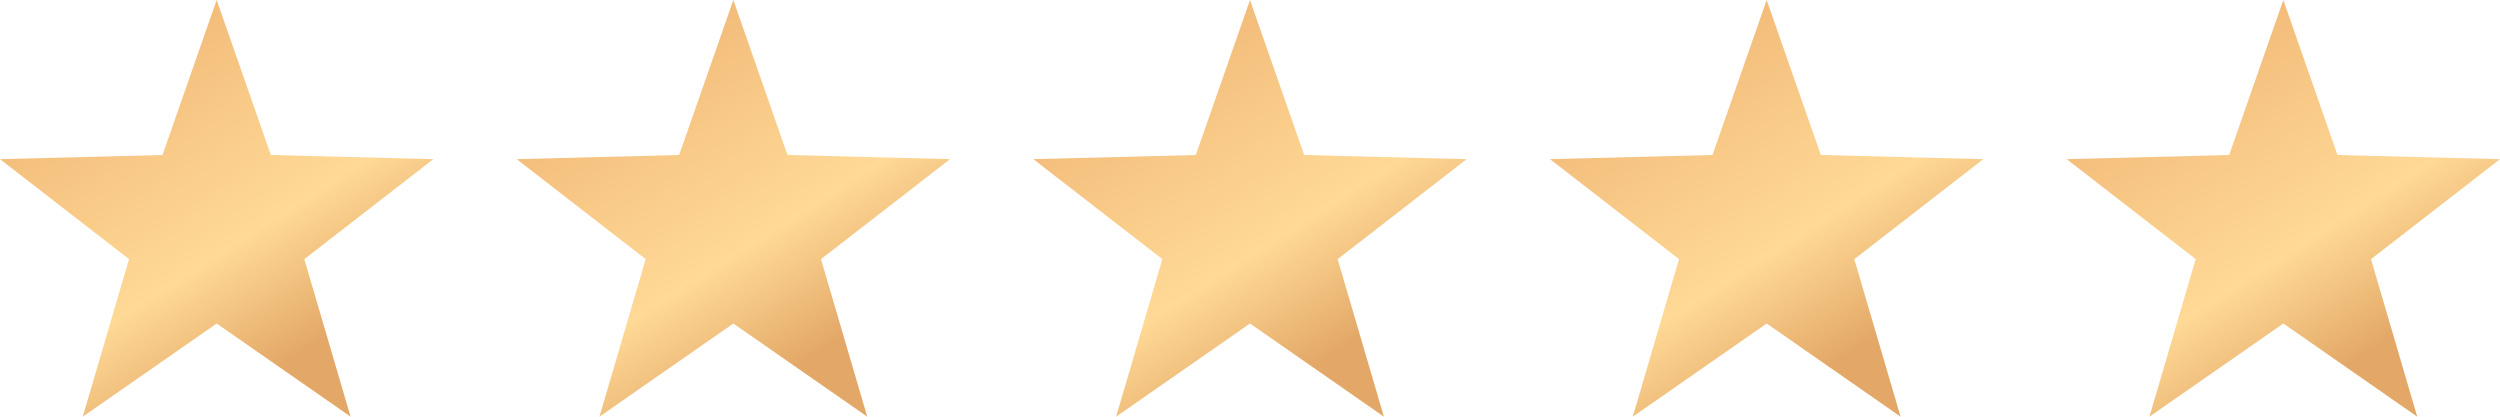
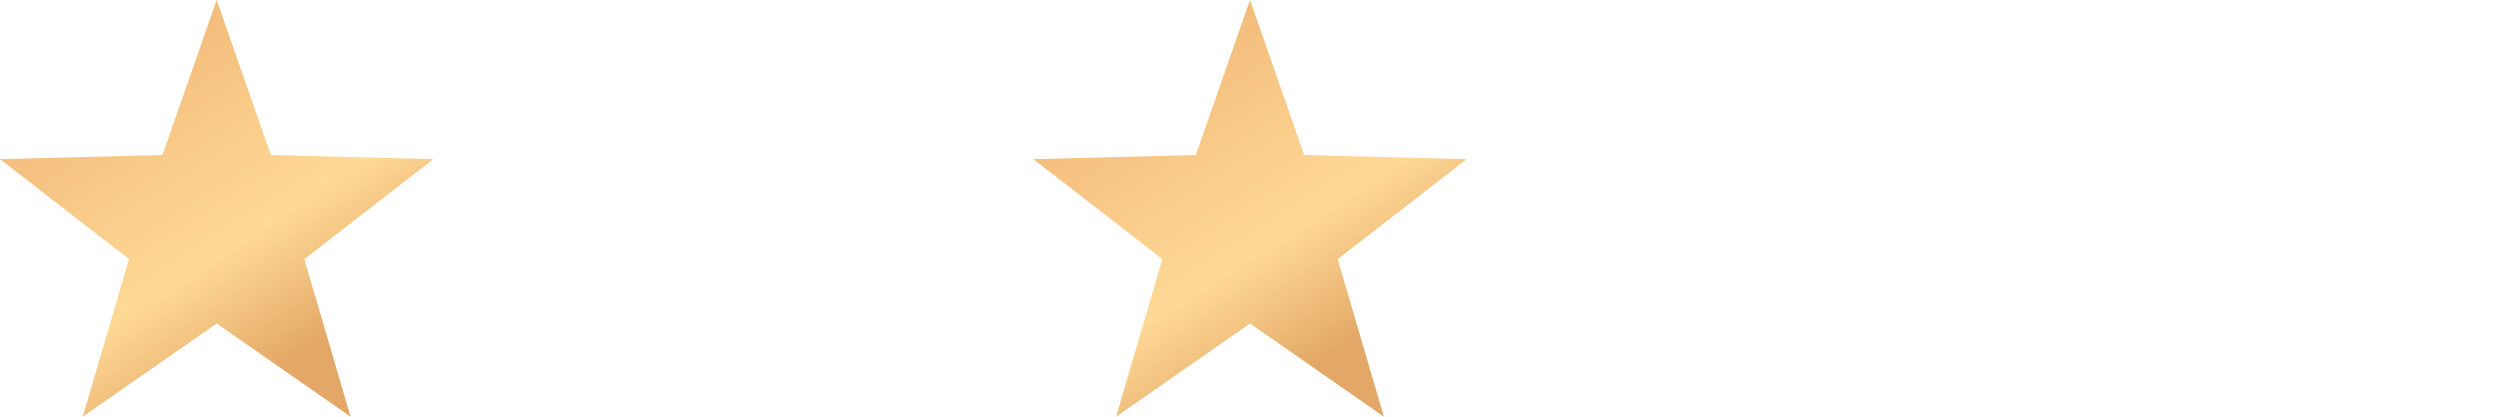
<svg xmlns="http://www.w3.org/2000/svg" width="150" height="25" viewBox="0 0 150 25">
  <defs>
    <linearGradient id="linear-gradient" x1="0.194" y1="0.125" x2="0.776" y2="1" gradientUnits="objectBoundingBox">
      <stop offset="0" stop-color="#f1b877" />
      <stop offset="0.548" stop-color="#ffd996" />
      <stop offset="0.834" stop-color="#e3a867" />
      <stop offset="1" stop-color="#e3a867" />
    </linearGradient>
  </defs>
  <g id="stars-icons" transform="translate(-245 -3510)">
-     <path id="Polygon_35" data-name="Polygon 35" d="M13,0l3.25,9.3L26,9.549l-7.741,6L21.034,25,13,19.41,4.966,25l2.776-9.453L0,9.549,9.75,9.3Z" transform="translate(369 3510)" fill="url(#linear-gradient)" />
-     <path id="Polygon_24" data-name="Polygon 24" d="M13,0l3.25,9.3L26,9.549l-7.741,6L21.034,25,13,19.41,4.966,25l2.776-9.453L0,9.549,9.75,9.3Z" transform="translate(338 3510)" fill="url(#linear-gradient)" />
    <path id="Polygon_23" data-name="Polygon 23" d="M13,0l3.25,9.3L26,9.549l-7.741,6L21.034,25,13,19.41,4.966,25l2.776-9.453L0,9.549,9.75,9.3Z" transform="translate(307 3510)" fill="url(#linear-gradient)" />
-     <path id="Polygon_22" data-name="Polygon 22" d="M13,0l3.25,9.3L26,9.549l-7.741,6L21.034,25,13,19.41,4.966,25l2.776-9.453L0,9.549,9.75,9.3Z" transform="translate(276 3510)" fill="url(#linear-gradient)" />
    <path id="Polygon_17" data-name="Polygon 17" d="M13,0l3.25,9.3L26,9.549l-7.741,6L21.034,25,13,19.41,4.966,25l2.776-9.453L0,9.549,9.75,9.3Z" transform="translate(245 3510)" fill="url(#linear-gradient)" />
  </g>
</svg>